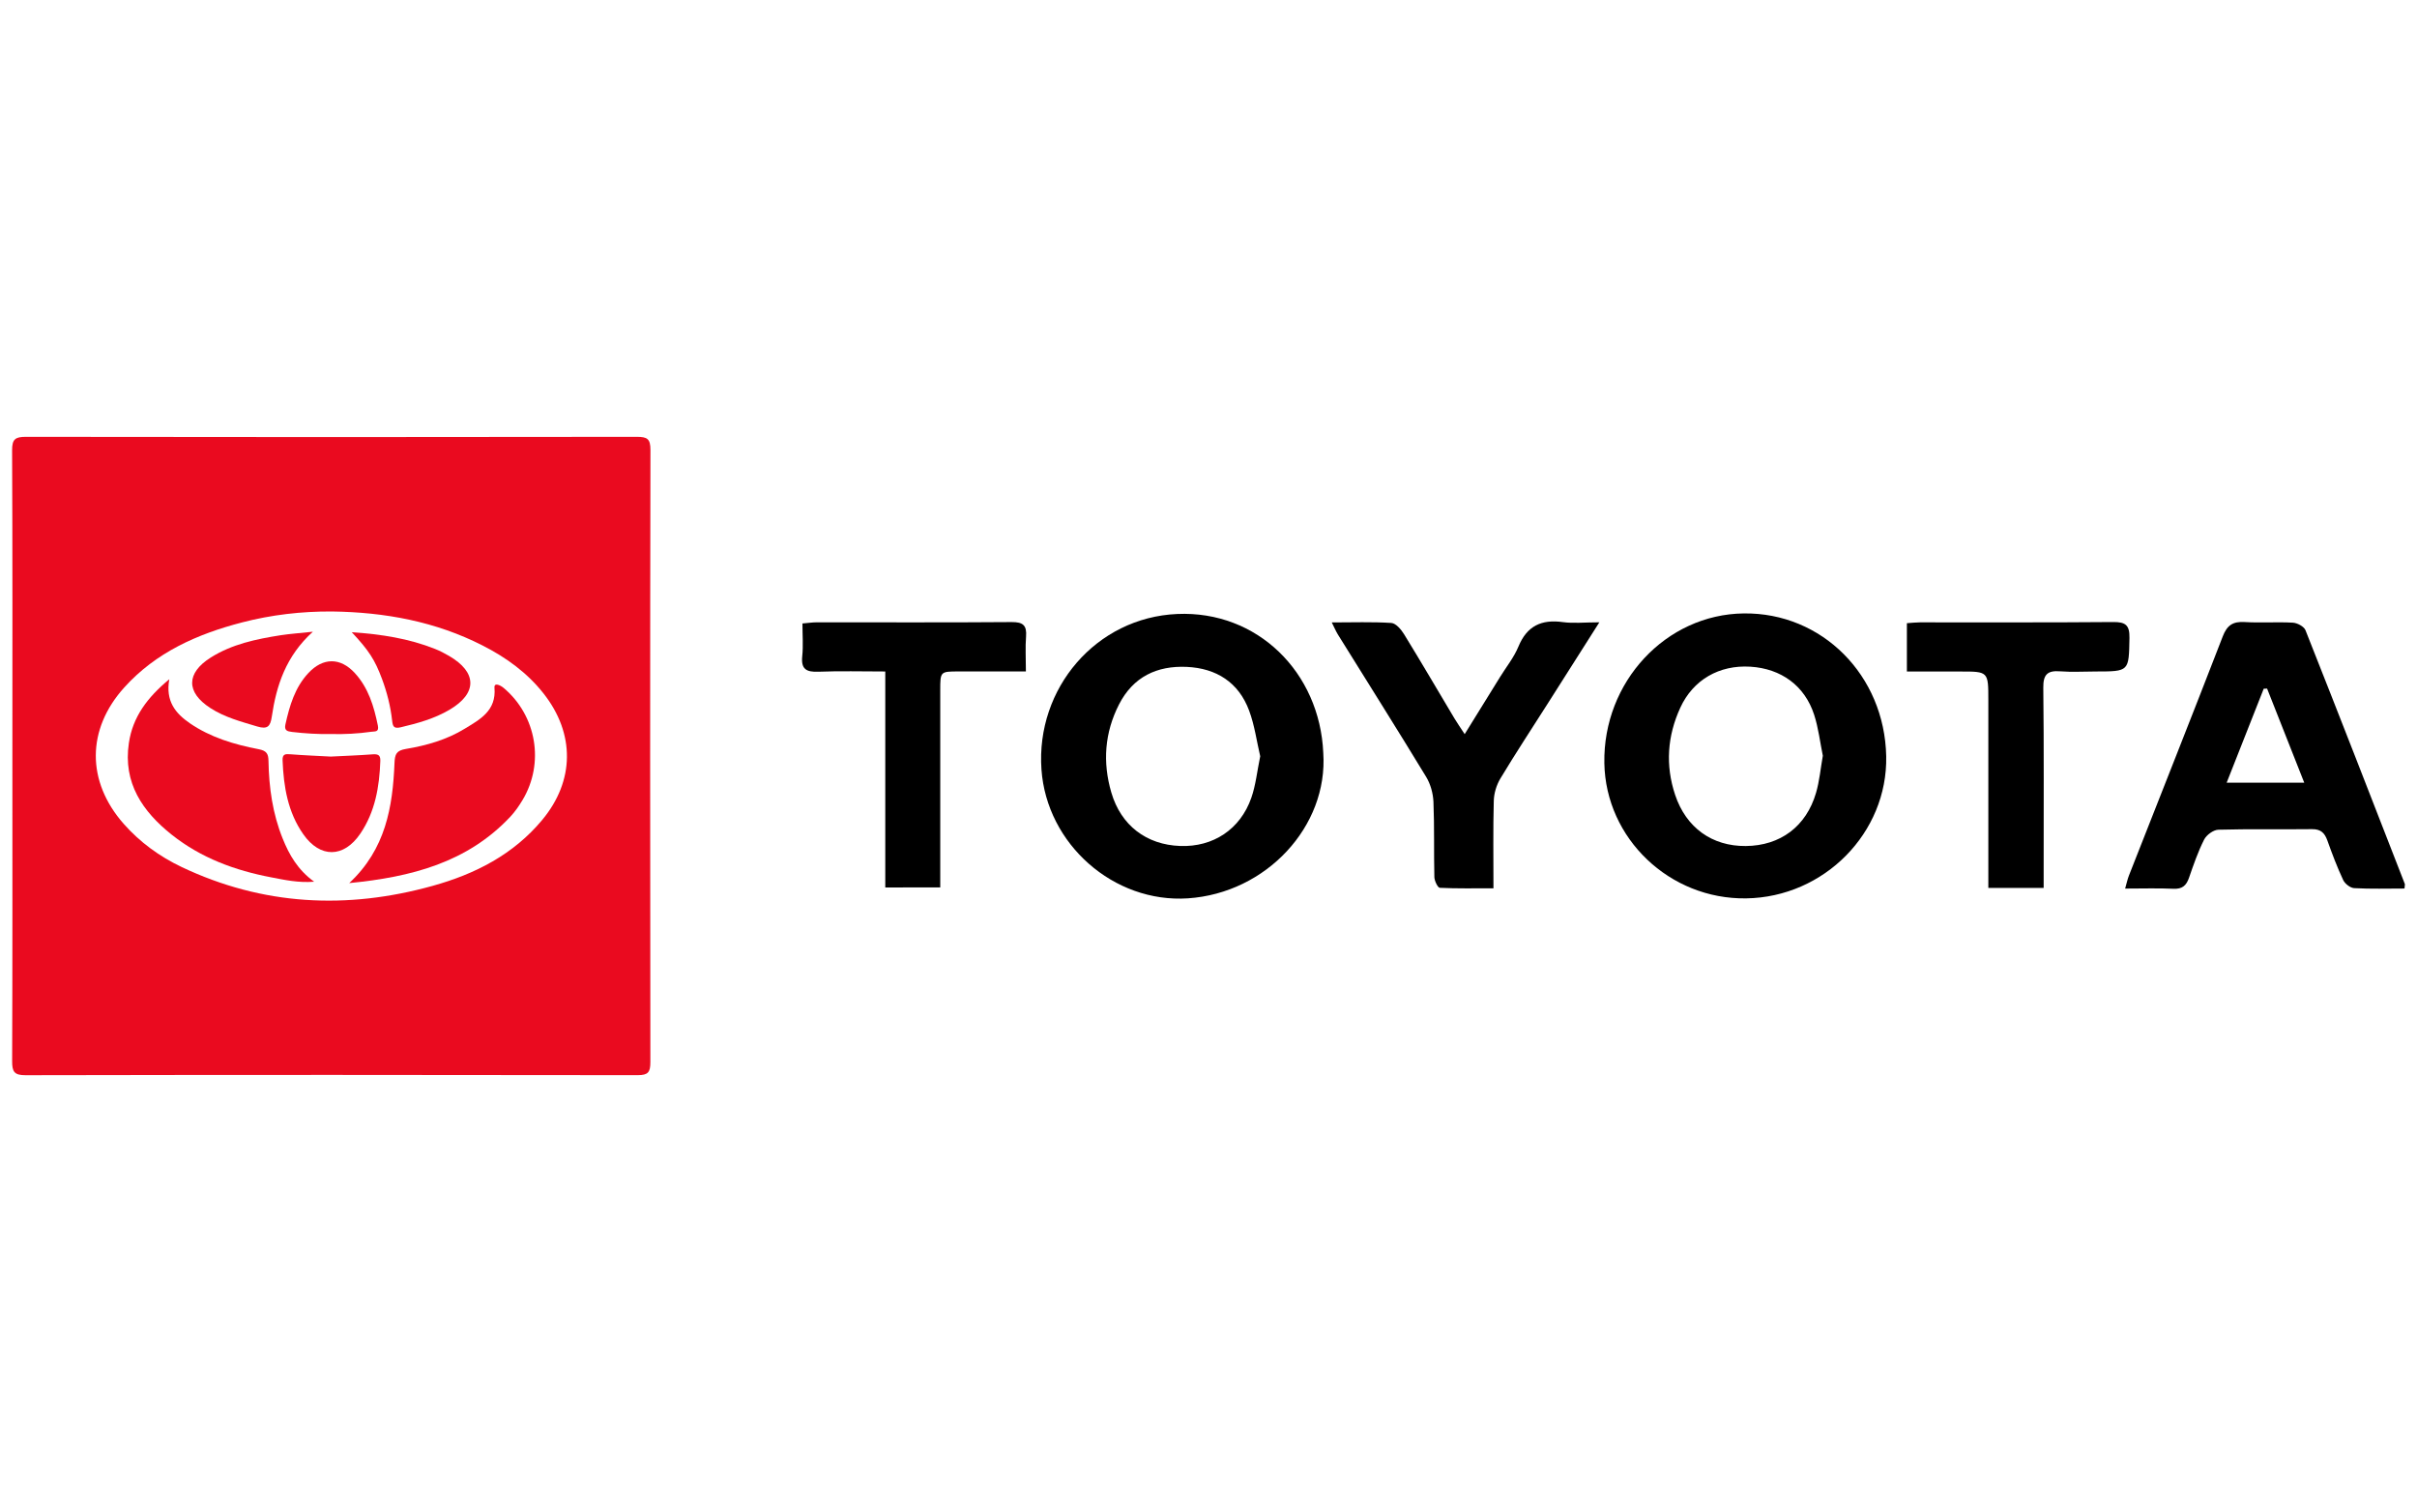
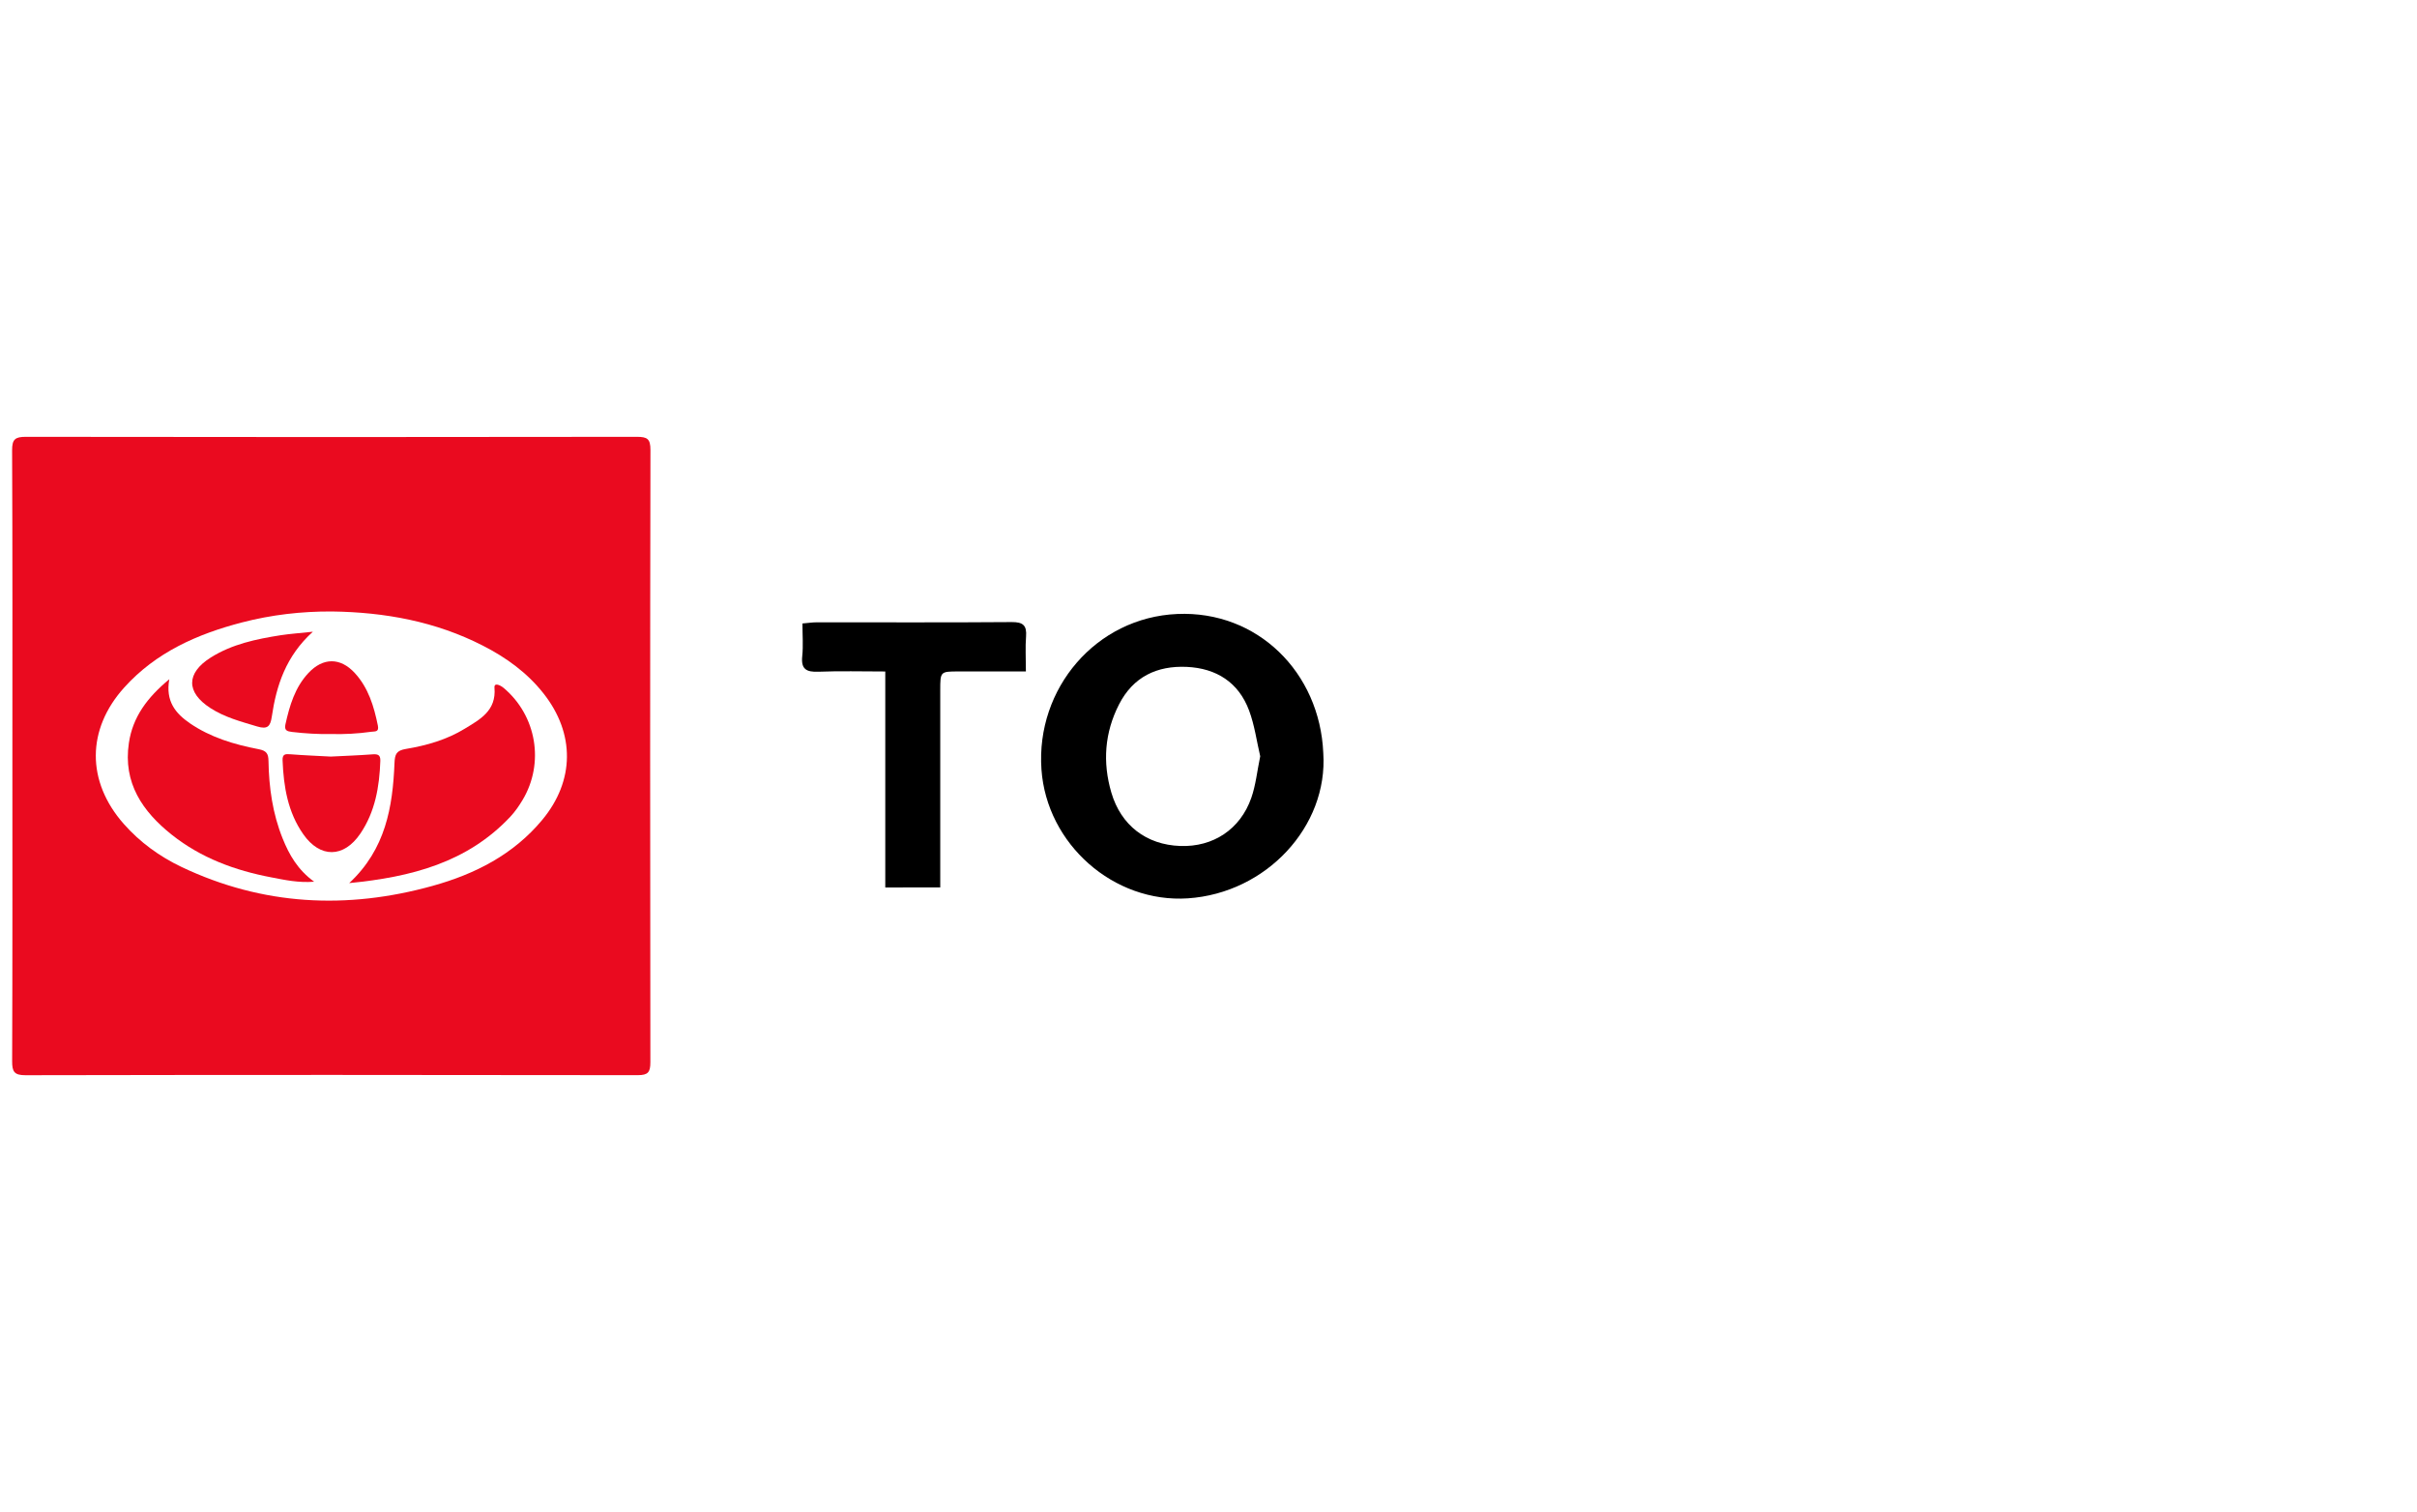
<svg xmlns="http://www.w3.org/2000/svg" version="1.1" id="Слой_1" x="0px" y="0px" viewBox="0 0 609 381" style="enable-background:new 0 0 609 381;" xml:space="preserve">
  <style type="text/css"> .st0{fill:#EA0A1F;} </style>
  <g>
    <g>
      <path class="st0" d="M3.12,190.58c0-25.71,0.05-51.42-0.07-77.13c-0.01-2.78,0.79-3.38,3.46-3.38c51.31,0.08,102.62,0.08,153.93,0 c2.63,0,3.46,0.48,3.45,3.32c-0.1,51.42-0.09,102.84-0.02,154.26c0,2.53-0.57,3.27-3.2,3.27c-51.42-0.08-102.84-0.09-154.26,0.01 c-2.87,0.01-3.36-0.95-3.35-3.54C3.16,241.78,3.12,216.18,3.12,190.58z M83.69,154.08c-7.69-0.05-15.29,0.83-22.72,2.76 c-11.26,2.93-21.68,7.53-29.66,16.39c-9.52,10.56-9.54,23.67-0.16,34.34c4.1,4.66,9.05,8.25,14.62,10.9 c20.45,9.71,41.62,10.76,63.23,4.75c10.7-2.97,20.38-7.9,27.63-16.63c8.2-9.87,8.27-21.75,0.34-31.83 c-4.14-5.26-9.42-9.07-15.32-12.08C109.74,156.59,96.96,154.26,83.69,154.08z" />
      <path class="st0" d="M42.66,171.15c-1,5.51,1.55,8.6,5.17,11.09c5.24,3.59,11.21,5.36,17.34,6.54c1.98,0.38,2.45,1.13,2.48,2.96 c0.11,6.7,1.04,13.28,3.57,19.55c1.65,4.1,3.79,7.87,7.93,10.88c-4,0.32-7.42-0.45-10.81-1.1c-9.12-1.73-17.7-4.89-25.04-10.72 c-7.39-5.87-12.33-13.07-10.83-23.12C33.43,180.66,37.13,175.73,42.66,171.15z" />
      <path class="st0" d="M87.99,222.52c9.19-8.54,10.96-19.19,11.41-30.25c0.09-2.23,0.47-3.16,2.91-3.56 c5.17-0.86,10.26-2.32,14.77-5.08c3.85-2.35,8.01-4.52,7.51-10.34c-0.12-1.41,1.49-0.64,2.32,0.06 c8.29,6.97,10.33,18.93,4.76,28.23c-0.89,1.49-1.91,2.96-3.09,4.22C117.75,217.33,103.67,220.99,87.99,222.52z" />
      <path class="st0" d="M83.34,190.64c3.49-0.18,6.99-0.3,10.47-0.56c1.32-0.1,2.07,0.07,2.02,1.63c-0.23,6.53-1.3,12.84-5.05,18.36 c-4.16,6.13-10.11,6.2-14.35,0.16c-3.91-5.57-4.97-11.99-5.23-18.62c-0.07-1.64,0.71-1.65,1.99-1.55 C76.57,190.33,79.96,190.45,83.34,190.64z" />
      <path class="st0" d="M78.83,159.18c-6.81,6.17-9.19,13.55-10.35,21.42c-0.36,2.45-1.08,3.23-3.66,2.46 c-4.08-1.23-8.2-2.3-11.82-4.65c-6.13-3.96-6.12-8.8,0.09-12.72c5.38-3.39,11.48-4.66,17.65-5.63 C73.11,159.7,75.51,159.54,78.83,159.18z" />
-       <path class="st0" d="M88.63,159.3c7.52,0.52,14.4,1.6,20.97,4.21c1.21,0.48,2.39,1.09,3.52,1.75c7.13,4.13,7.2,9.44,0.13,13.59 c-3.8,2.24-8.01,3.4-12.28,4.41c-1.78,0.42-2.01-0.26-2.17-1.71c-0.4-3.59-1.29-7.09-2.55-10.48 C94.46,166.27,92.99,163.96,88.63,159.3z" />
      <path class="st0" d="M83.42,184.96c-3.28,0.06-6.53-0.14-9.79-0.52c-1.3-0.15-2.05-0.39-1.71-1.92c1.05-4.72,2.39-9.31,5.8-12.95 c3.67-3.91,8.02-3.94,11.65-0.01c3.45,3.74,4.85,8.41,5.84,13.28c0.34,1.69-0.75,1.42-1.67,1.55 C90.18,184.87,86.81,185.04,83.42,184.96z" />
    </g>
    <g>
      <path d="M333.42,189.71c1.25,18.54-14.39,35.34-34.11,36.65c-18.68,1.24-35.58-13.64-36.9-32.48 c-1.43-20.42,13.76-38.28,34.21-39.17C316.82,153.82,332.54,169.41,333.42,189.71z M317.53,190.56c-0.88-3.74-1.41-7.79-2.8-11.52 c-2.64-7.11-8.26-10.65-15.69-11c-7.51-0.35-13.53,2.5-17.08,9.45c-3.64,7.12-4.18,14.58-1.94,22.22 c2.42,8.25,8.81,13.16,17.37,13.46c8.27,0.29,15.11-4.17,17.9-12.14C316.41,197.82,316.75,194.33,317.53,190.56z" />
-       <path d="M475.26,190.58c0.38,19.26-15.64,35.51-35.3,35.79c-19.28,0.28-35.39-15.09-35.72-34.08 c-0.36-20.45,15.49-37.48,35.11-37.72C459.08,154.31,474.86,170.15,475.26,190.58z M459.29,190.43c-0.7-3.39-1.1-6.97-2.19-10.33 c-2.37-7.33-8.33-11.63-16.08-12.11c-7.81-0.48-14.42,3.29-17.65,10.35c-3.26,7.11-3.79,14.49-1.29,21.96 c2.77,8.28,9.31,12.95,17.79,12.88c8.69-0.08,15.23-4.91,17.71-13.41C458.44,196.83,458.71,193.71,459.29,190.43z" />
-       <path d="M605.85,223.89c-4.35,0-8.53,0.13-12.68-0.1c-0.98-0.05-2.33-1.1-2.77-2.04c-1.51-3.23-2.78-6.59-3.98-9.95 c-0.68-1.91-1.66-2.9-3.86-2.87c-7.87,0.1-15.75-0.08-23.62,0.14c-1.25,0.04-2.99,1.32-3.58,2.49c-1.55,3.07-2.68,6.37-3.81,9.63 c-0.68,1.96-1.7,2.86-3.9,2.76c-3.92-0.18-7.85-0.05-12.19-0.05c0.38-1.33,0.59-2.34,0.96-3.29 c7.89-20.08,15.86-40.13,23.64-60.26c1.09-2.82,2.56-3.78,5.5-3.61c4.04,0.25,8.12-0.07,12.16,0.16c1.12,0.06,2.81,0.96,3.18,1.9 c8.44,21.27,16.73,42.6,25.03,63.93C605.99,222.92,605.9,223.18,605.85,223.89z M571.23,173.51c-0.28,0.01-0.57,0.02-0.85,0.03 c-3.07,7.77-6.13,15.54-9.34,23.68c6.75,0,12.85,0,19.55,0C577.36,189.04,574.29,181.28,571.23,173.51z" />
-       <path d="M402.98,156.81c-4.68,7.37-8.87,13.98-13.08,20.59c-3.97,6.24-8.04,12.42-11.85,18.76c-0.99,1.64-1.62,3.73-1.67,5.64 c-0.19,7.14-0.08,14.29-0.08,22.03c-4.82,0-9.18,0.09-13.52-0.12c-0.52-0.03-1.34-1.74-1.37-2.69 c-0.15-6.32,0.03-12.66-0.23-18.97c-0.09-2.14-0.74-4.49-1.84-6.3c-7.31-12.03-14.82-23.93-22.25-35.89 c-0.48-0.77-0.83-1.63-1.53-3.02c5.33,0,10.18-0.18,15,0.13c1.14,0.07,2.48,1.64,3.21,2.83c4.31,7.01,8.46,14.12,12.68,21.19 c0.71,1.18,1.5,2.31,2.6,4c3.19-5.16,6.06-9.79,8.92-14.41c1.57-2.54,3.5-4.93,4.62-7.65c2.16-5.23,5.81-6.92,11.21-6.17 C396.46,157.12,399.23,156.81,402.98,156.81z" />
      <path d="M223.06,223.62c0-18.02,0-35.98,0-54.42c-5.94,0-11.4-0.16-16.84,0.06c-3.05,0.12-4.43-0.64-4.08-3.94 c0.27-2.59,0.05-5.23,0.05-8.22c1.37-0.11,2.51-0.29,3.65-0.29c16.36-0.01,32.72,0.07,49.07-0.06c2.85-0.02,3.84,0.82,3.62,3.63 c-0.21,2.72-0.04,5.46-0.04,8.81c-2.99,0-5.68,0-8.38,0c-2.87,0-5.73,0-8.6,0c-4.6,0.01-4.6,0.01-4.6,4.79c0,8.72,0,17.43,0,26.15 c0,6.57,0,13.13,0,19.7c0,1.17,0,2.34,0,3.78C232.24,223.62,227.9,223.62,223.06,223.62z" />
-       <path d="M514.93,223.73c-4.9,0-9.15,0-13.94,0c0-1.56,0-2.94,0-4.32c0-14.32,0-28.64,0-42.97c0-7.24,0-7.24-7.09-7.23 c-4.39,0-8.78,0-13.43,0c0-4.25,0-8.1,0-12.18c1.19-0.08,2.24-0.21,3.28-0.21c16.23-0.01,32.46,0.06,48.7-0.08 c3.09-0.03,4.16,0.76,4.1,3.99c-0.16,8.46-0.01,8.46-8.49,8.47c-2.98,0-5.98,0.19-8.95-0.04c-3.2-0.25-4.31,0.77-4.27,4.13 c0.18,15.28,0.08,30.55,0.09,45.83C514.93,220.53,514.93,221.93,514.93,223.73z" />
    </g>
  </g>
</svg>